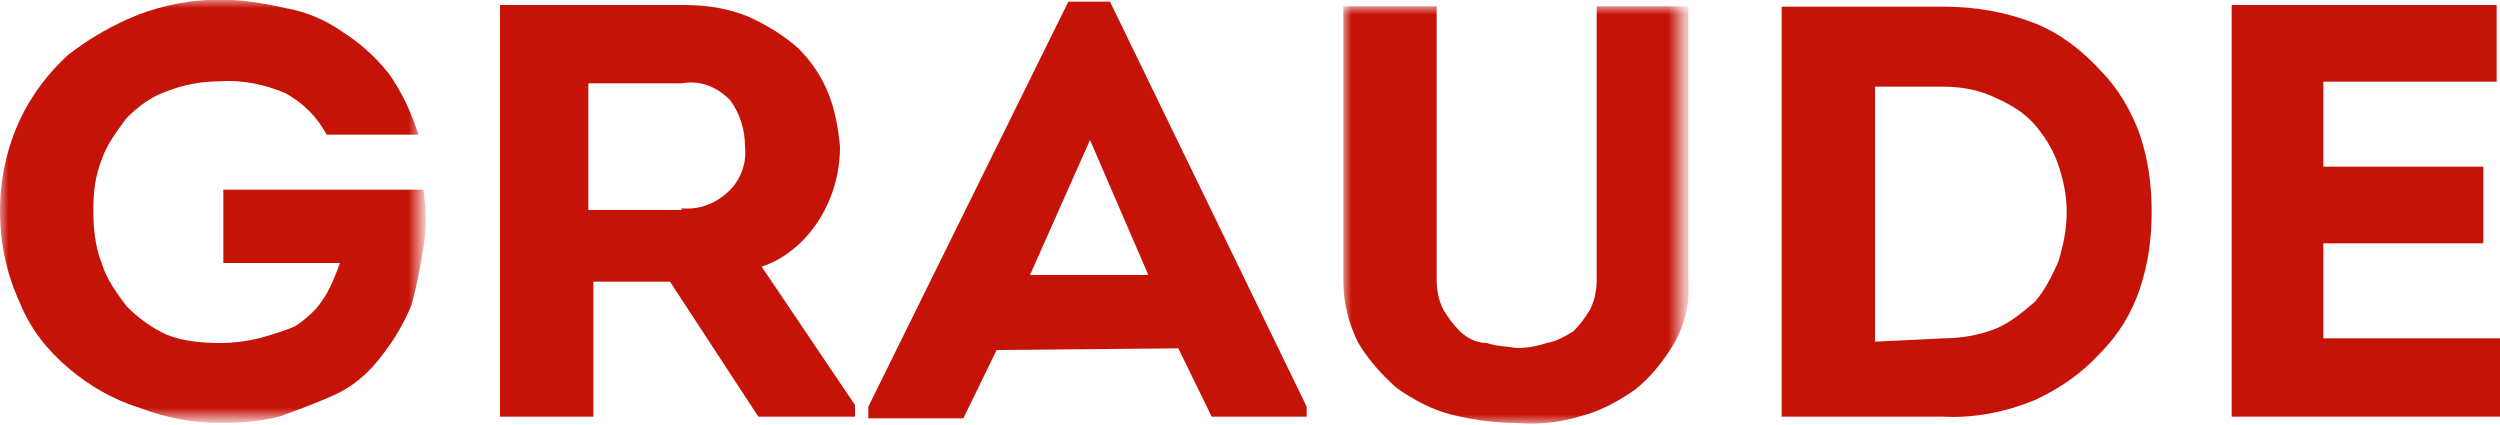
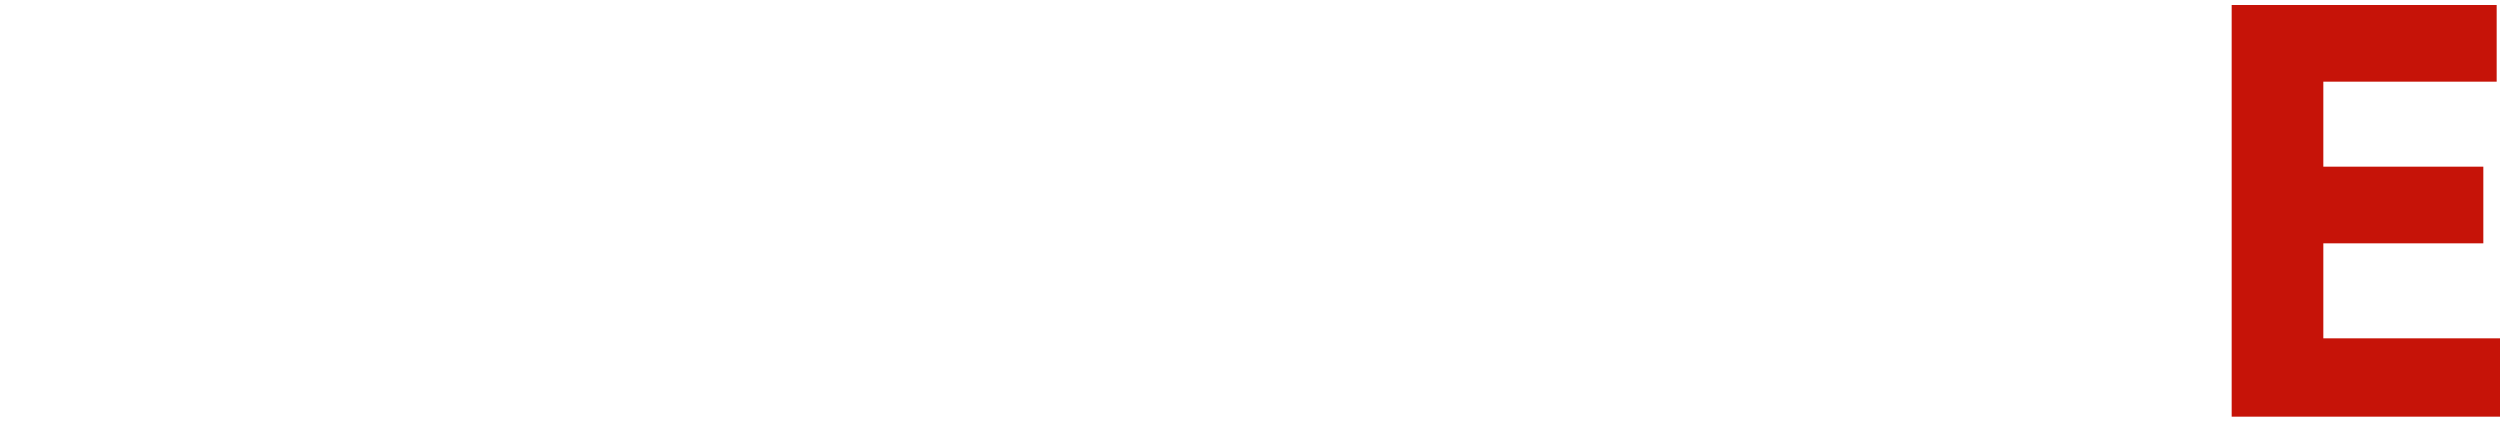
<svg xmlns="http://www.w3.org/2000/svg" version="1.1" id="Слой_1" x="0px" y="0px" width="150px" height="25.5px" viewBox="0 0 150 25.5" style="enable-background:new 0 0 150 25.5;" xml:space="preserve">
  <style type="text/css">
	.st0{filter:url(#Adobe_OpacityMaskFilter);}
	.st1{fill-rule:evenodd;clip-rule:evenodd;fill:#FFFFFF;}
	.st2{mask:url(#mask-2_1_);fill:#C61308;}
	.st3{fill:#C61308;}
	.st4{filter:url(#Adobe_OpacityMaskFilter_1_);}
	.st5{mask:url(#mask-4_1_);fill:#C61308;}
</style>
  <desc>Created with Sketch.</desc>
  <g id="graude-SC-logo">
    <g id="Graude-logo" transform="translate(0, 10)">
      <g id="Group" transform="translate(0, 0.48)">
        <g id="Clipped">
          <g id="graude-logo-a">
				</g>
          <defs>
            <filter id="Adobe_OpacityMaskFilter" filterUnits="userSpaceOnUse" x="0" y="-10.5" width="25.5" height="25.4">
              <feColorMatrix type="matrix" values="1 0 0 0 0  0 1 0 0 0  0 0 1 0 0  0 0 0 1 0" />
            </filter>
          </defs>
          <mask maskUnits="userSpaceOnUse" x="0" y="-10.5" width="25.5" height="25.4" id="mask-2_1_">
            <g class="st0">
-               <polygon id="path-1_1_" class="st1" points="0,-10.5 25.5,-10.5 25.5,14.9 0,14.9       " />
-             </g>
+               </g>
          </mask>
-           <path id="Path" class="st2" d="M0,2.2c0-1.9,0.4-3.8,1.2-5.5c0.7-1.5,1.7-2.8,2.9-3.9c1.3-1,2.7-1.8,4.2-2.4      c1.6-0.6,3.2-0.9,4.9-0.9c1.3,0,2.6,0.2,3.9,0.5c1.2,0.2,2.4,0.7,3.4,1.4c1.1,0.7,2,1.5,2.8,2.5c0.8,1.1,1.4,2.4,1.8,3.7h-5.5      c-0.6-1.1-1.4-1.9-2.5-2.5c-1.2-0.5-2.5-0.8-3.9-0.7C12.1-5.6,11-5.4,10-5C9.1-4.7,8.3-4.1,7.6-3.4C7-2.6,6.4-1.8,6.1-0.9      c-0.4,1-0.5,2-0.5,3c0,1.1,0.1,2.2,0.5,3.2C6.4,6.3,7,7.1,7.6,7.9C8.3,8.6,9.1,9.2,10,9.6c1,0.4,2.1,0.5,3.2,0.5      c0.8,0,1.6-0.1,2.4-0.3c0.7-0.2,1.4-0.4,2.1-0.7c0.6-0.4,1.2-0.9,1.6-1.5c0.5-0.7,0.8-1.5,1.1-2.3h-7V0.9h12      c0.2,1.2,0.2,2.4,0,3.5c-0.2,1.2-0.4,2.3-0.7,3.4c-0.5,1.2-1.1,2.2-1.9,3.2c-0.7,0.9-1.6,1.7-2.7,2.2c-1.1,0.5-2.2,0.9-3.3,1.3      c-1.2,0.3-2.3,0.4-3.5,0.4c-1.7,0-3.3-0.3-4.9-0.9c-1.6-0.5-3-1.3-4.3-2.4c-1.3-1.1-2.3-2.4-2.9-3.9C0.4,6,0,4.1,0,2.2" />
        </g>
      </g>
-       <path id="Shape" class="st3" d="M51.3,14.3V15h-5.8l-5.3-8.1h-4.6V15h-5.6V-9.7h11c1.4,0,2.7,0.2,3.9,0.7c1.1,0.5,2.1,1.1,3,1.9    c0.8,0.8,1.4,1.7,1.8,2.7c0.4,1,0.6,2.1,0.7,3.2c0,1.5-0.4,3-1.2,4.3c-0.8,1.3-2,2.4-3.5,2.9L51.3,14.3z M40.9,2.5    C42,2.6,43,2.2,43.8,1.4c0.7-0.7,1-1.7,0.9-2.6c0-1-0.3-2-0.9-2.8C43-4.8,42-5.2,40.9-5h-5.6v7.6h5.6V2.5z M59.8,11l-2,4.1h-5.7    v-0.7l12-24.3h2.5l11.8,24.3V15h-5.7l-2-4.1L59.8,11L59.8,11z M61.8,6.5h7.1l-3.5-8.1L61.8,6.5z" />
      <g id="Group_1_" transform="translate(80, 0.48)">
        <g id="Clipped_1_">
          <g id="graude-logo-c">
				</g>
          <defs>
            <filter id="Adobe_OpacityMaskFilter_1_" filterUnits="userSpaceOnUse" x="0.6" y="-10.1" width="20.6" height="25.1">
              <feColorMatrix type="matrix" values="1 0 0 0 0  0 1 0 0 0  0 0 1 0 0  0 0 0 1 0" />
            </filter>
          </defs>
          <mask maskUnits="userSpaceOnUse" x="0.6" y="-10.1" width="20.6" height="25.1" id="mask-4_1_">
            <g class="st4">
              <polygon id="path-3_1_" class="st1" points="0.6,-10.1 21.1,-10.1 21.1,15 0.6,15       " />
            </g>
          </mask>
-           <path id="Path_1_" class="st5" d="M11,14.9c-1.3,0-2.7-0.2-3.9-0.5c-1.2-0.3-2.3-0.9-3.3-1.6c-0.9-0.8-1.7-1.7-2.3-2.7      C0.9,8.9,0.6,7.7,0.6,6.3v-16.4h5.6V6.3c0,0.6,0.1,1.2,0.4,1.8c0.3,0.5,0.6,0.9,1,1.3c0.4,0.4,1,0.7,1.6,0.7      c0.6,0.2,1.2,0.2,1.8,0.3c0.6,0,1.2-0.1,1.8-0.3c0.6-0.1,1.1-0.4,1.6-0.7c0.4-0.4,0.7-0.8,1-1.3c0.3-0.6,0.4-1.2,0.4-1.8v-16.4      h5.5V6.4c0.1,1.3-0.2,2.6-0.9,3.8c-0.6,1-1.4,2-2.3,2.7c-1,0.7-2.1,1.3-3.3,1.6C13.5,14.9,12.2,15,11,14.9" />
        </g>
      </g>
-       <path id="Shape_1_" class="st3" d="M116.6-9.6c1.9,0,3.7,0.3,5.5,1c1.5,0.6,2.8,1.6,3.9,2.8c1.1,1.1,1.9,2.5,2.4,3.9    c0.5,1.5,0.7,3,0.7,4.6c0,1.6-0.2,3.1-0.7,4.6c-0.5,1.5-1.3,2.8-2.4,3.9c-1.1,1.2-2.4,2.1-3.9,2.8c-1.7,0.7-3.6,1.1-5.5,1h-9.7    V-9.6H116.6z M116.6,10.3c1.1,0,2.2-0.2,3.2-0.6c0.9-0.4,1.6-1,2.3-1.6c0.6-0.7,1-1.5,1.4-2.4c0.3-1,0.5-1.9,0.5-3    c0-1-0.2-1.9-0.5-2.8c-0.3-0.9-0.8-1.7-1.4-2.4c-0.6-0.7-1.4-1.2-2.3-1.6c-1-0.5-2.1-0.7-3.2-0.7h-4.1v15.3L116.6,10.3L116.6,10.3    z" />
      <polygon id="Path_2_" class="st3" points="149.8,-5.1 139.4,-5.1 139.4,0 149,0 149,4.6 139.4,4.6 139.4,10.3 150,10.3 150,15     133.9,15 133.9,-9.7 149.8,-9.7   " />
    </g>
  </g>
</svg>